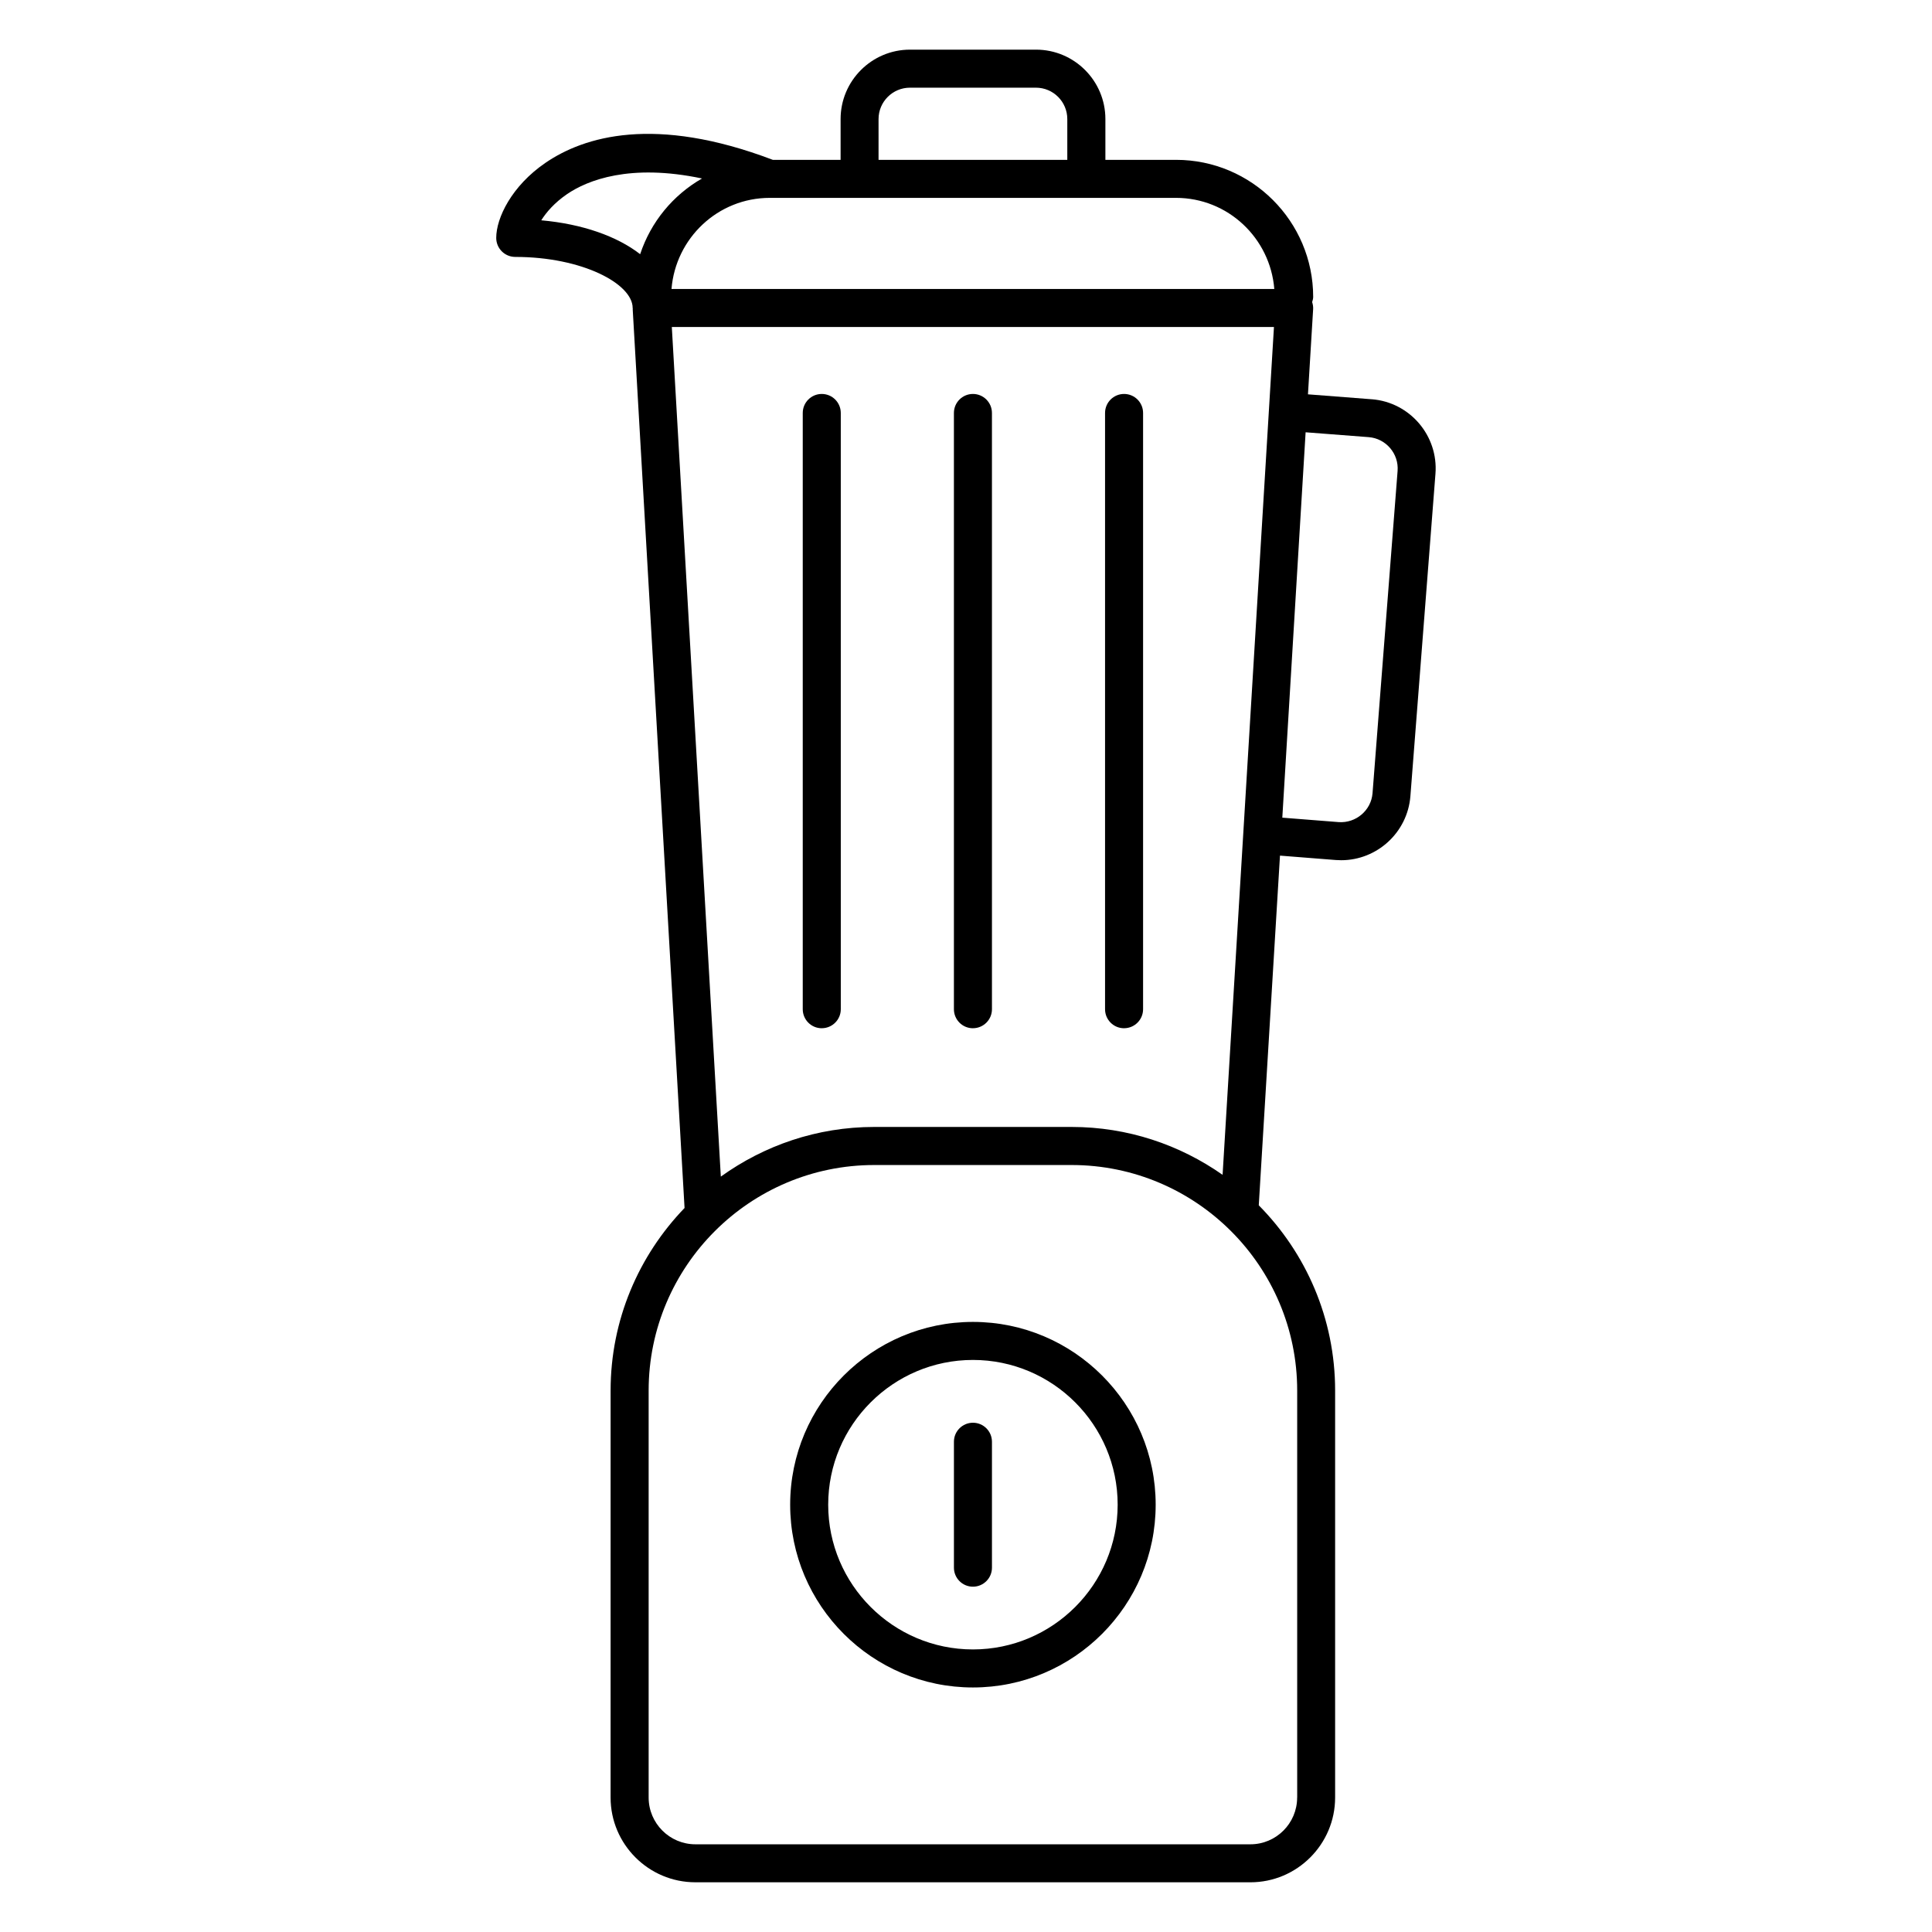
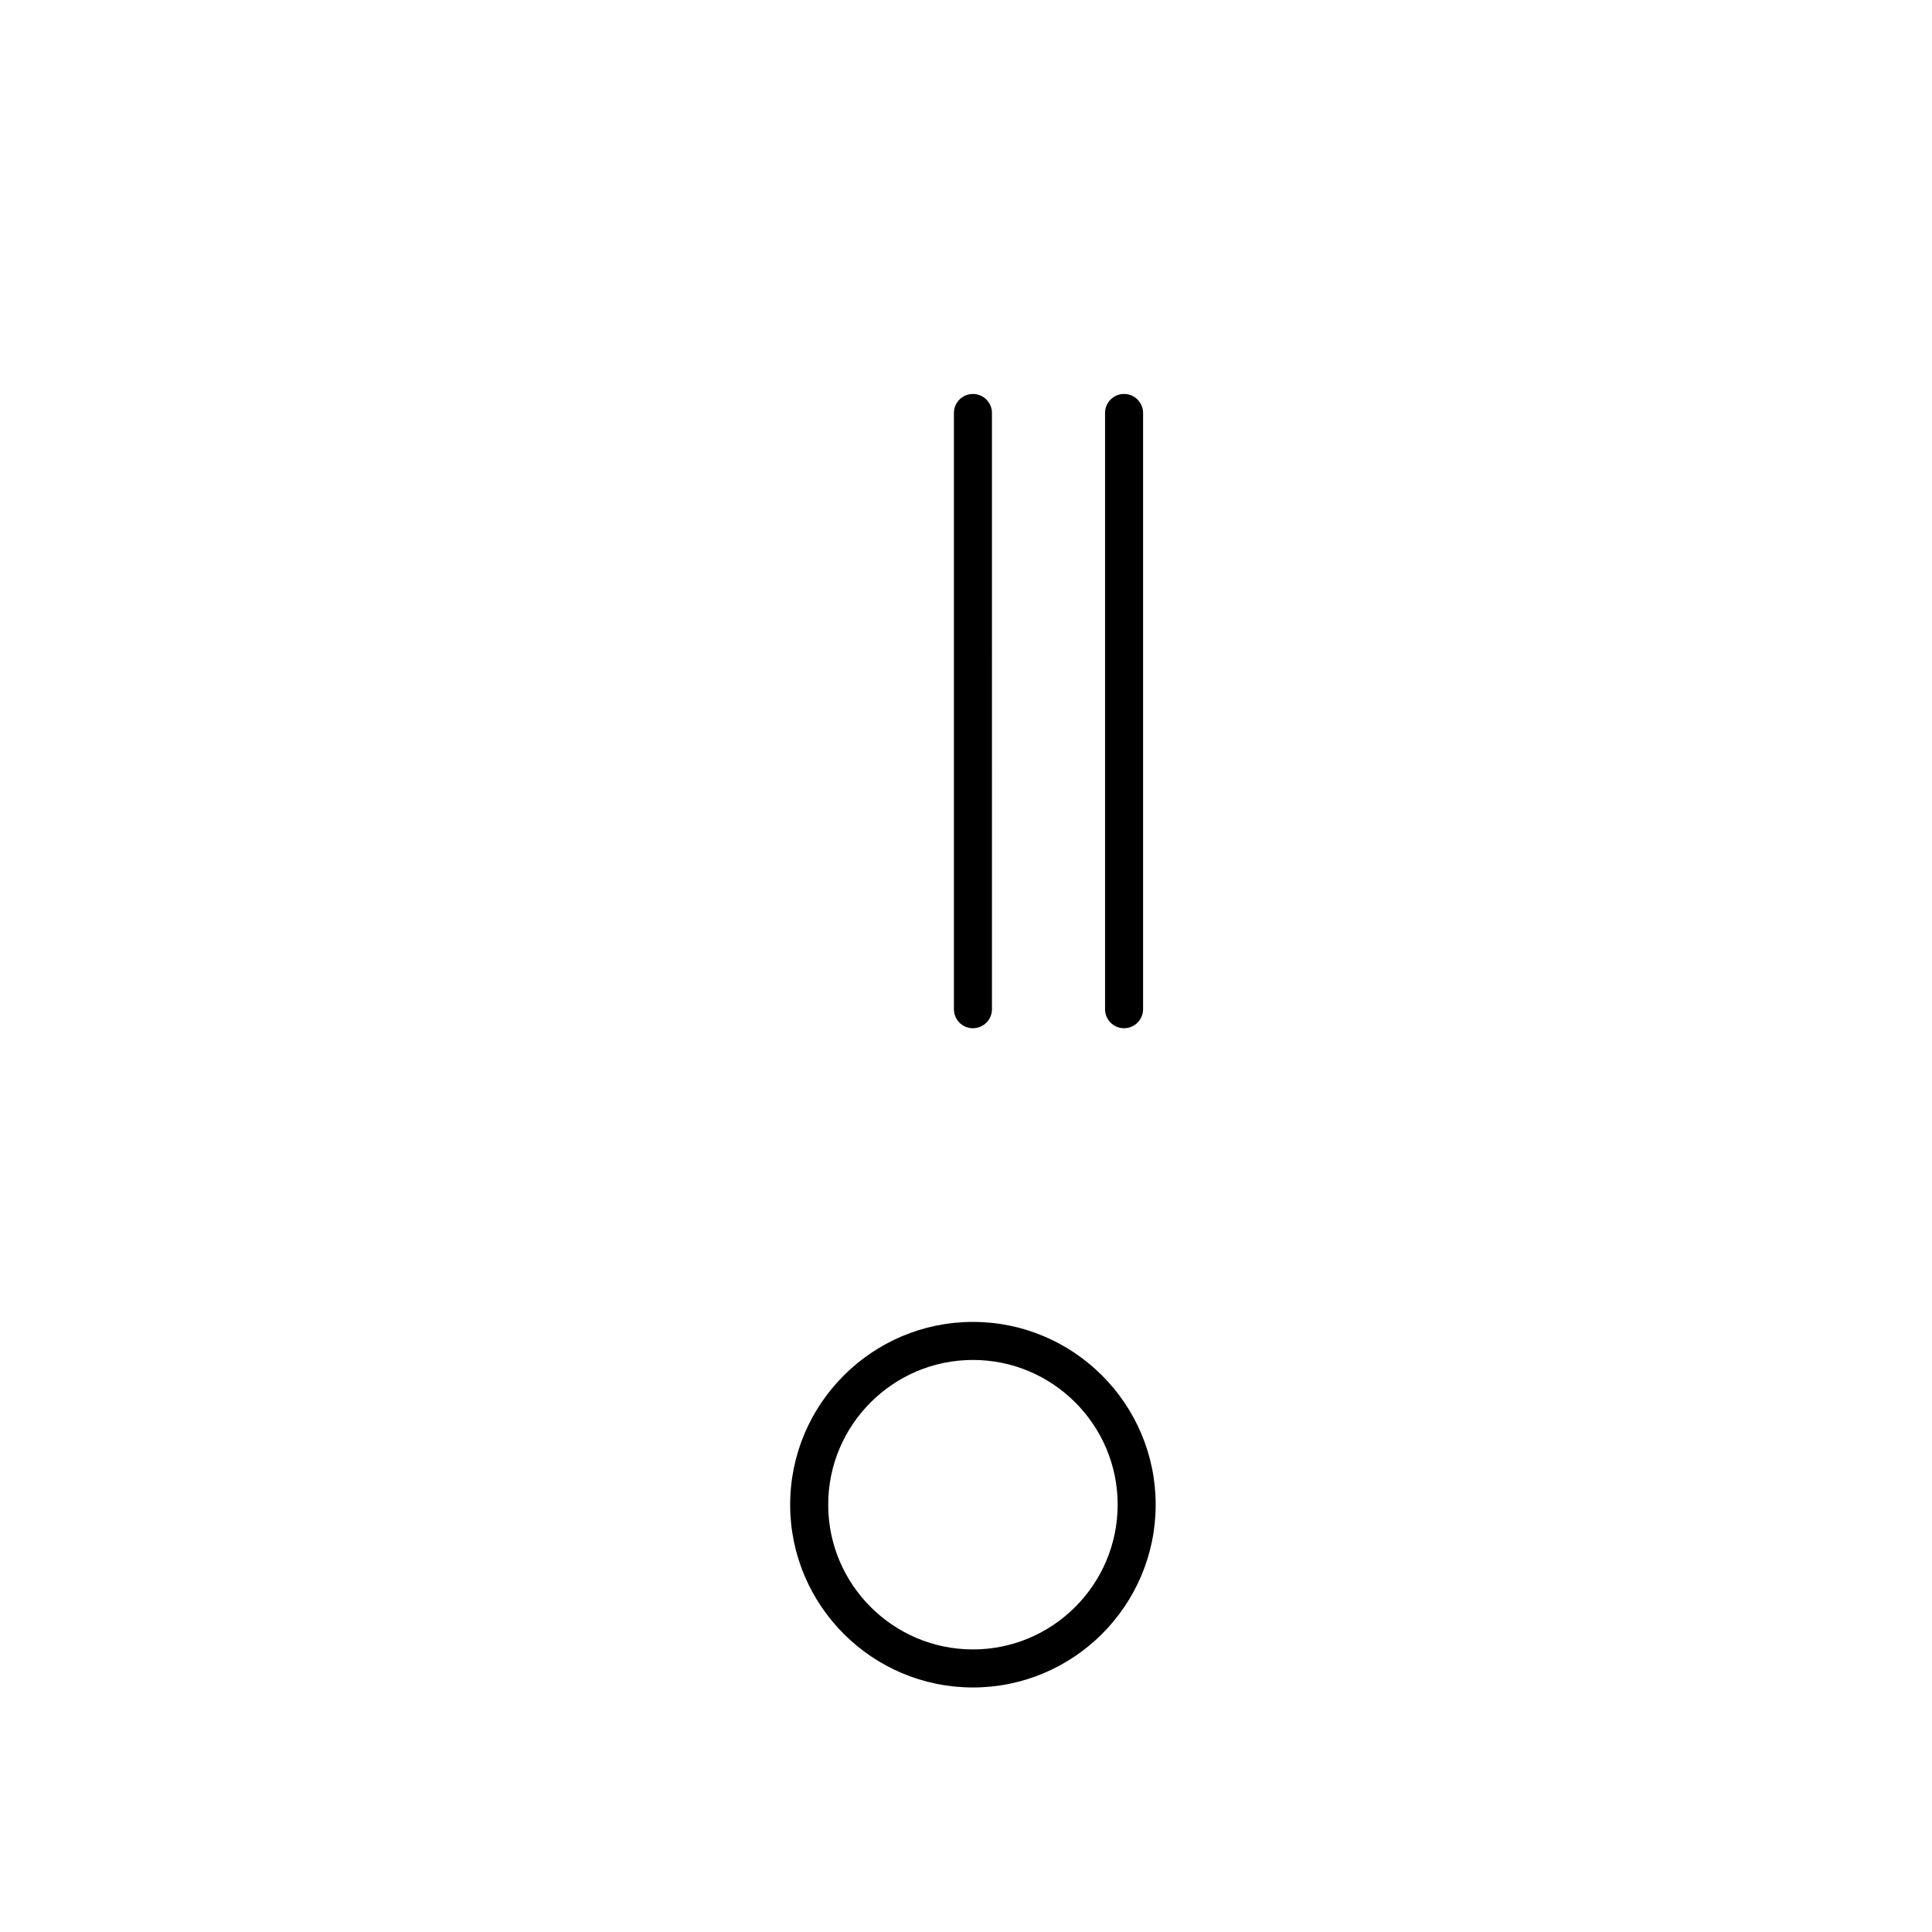
<svg xmlns="http://www.w3.org/2000/svg" fill="#000000" width="800px" height="800px" version="1.1" viewBox="144 144 512 512">
  <g>
    <path d="m401.84 494.32c-26.703 0-48.438 21.723-48.438 48.438 0 26.711 21.723 48.438 48.438 48.438 26.691 0 48.426-21.723 48.426-48.438 0-26.711-21.734-48.438-48.426-48.438zm0 86.797c-21.148 0-38.359-17.211-38.359-38.359 0-21.148 17.211-38.359 38.359-38.359s38.352 17.211 38.352 38.359c-0.004 21.148-17.215 38.359-38.352 38.359z" />
-     <path d="m401.84 521.04c-2.781 0-5.039 2.258-5.039 5.039v33.371c0 2.781 2.258 5.039 5.039 5.039s5.039-2.258 5.039-5.039v-33.371c-0.004-2.793-2.258-5.039-5.039-5.039z" />
-     <path d="m361.78 416.49c2.781 0 5.039-2.258 5.039-5.039l-0.004-158.01c0-2.781-2.258-5.039-5.039-5.039s-5.039 2.258-5.039 5.039v158.02c0.004 2.777 2.25 5.035 5.043 5.035z" />
    <path d="m401.84 416.49c2.781 0 5.039-2.258 5.039-5.039l-0.004-158.01c0-2.781-2.258-5.039-5.039-5.039s-5.039 2.258-5.039 5.039v158.02c0.004 2.777 2.25 5.035 5.043 5.035z" />
    <path d="m441.89 416.49c2.781 0 5.039-2.258 5.039-5.039v-158.01c0-2.781-2.258-5.039-5.039-5.039s-5.039 2.258-5.039 5.039v158.02c0 2.777 2.258 5.035 5.039 5.035z" />
-     <path d="m507.53 249.81-16.906-1.309 1.371-22.582c0.039-0.637-0.07-1.258-0.262-1.863 0.133-0.441 0.273-0.875 0.273-1.359 0-20.031-16.305-36.336-36.336-36.336h-18.73v-10.812c0-10.137-8.242-18.391-18.391-18.391h-33.383c-10.148 0-18.398 8.254-18.398 18.391v10.812h-17.957c-31.309-11.898-50.047-6.188-60.246 0.785-8.977 6.137-13.059 14.621-13.059 19.902 0 2.781 2.258 5.039 5.039 5.039 17.816 0 31.117 7.144 31.117 13.531 0 0.051 0.031 0.102 0.031 0.152 0 0.039-0.02 0.09-0.02 0.141l13.742 238.22c-12.113 12.566-19.598 29.605-19.598 48.395l-0.004 107.83c0 12.383 10.078 22.469 22.469 22.469l147.08 0.004c12.383 0 22.461-10.086 22.461-22.469v-107.85c0-19.113-7.738-36.465-20.234-49.09l5.621-92.672 14.812 1.168c0.473 0.031 0.945 0.051 1.41 0.051 9.492 0 17.582-7.344 18.34-16.977l6.641-85.426c0.797-10.098-6.781-18.977-16.887-19.762zm-25.824-29.23h-159.75c1.098-13.473 12.293-24.141 26.047-24.141h0.109 0.039 107.49c13.777-0.004 24.973 10.66 26.062 24.141zm-104.88-45.031c0-4.586 3.738-8.312 8.324-8.312h33.383c4.586 0 8.312 3.727 8.312 8.312v10.812h-50.02zm-89.383 26.832c1.34-2.137 3.508-4.656 6.812-6.922 5.422-3.707 16.688-8.184 35.789-4.16-7.699 4.414-13.562 11.508-16.395 20.062-6.117-4.746-15.285-8-26.207-8.98zm194.17 28.273-1.34 22.098-12.273 202.59c-11.348-7.961-25.121-12.688-40.012-12.688h-52.305c-15.164 0-29.18 4.906-40.656 13.16l-12.988-225.16zm6.144 389.71c0 6.84-5.562 12.395-12.383 12.395h-147.08c-6.832 0-12.395-5.562-12.395-12.395v-107.84c0-32.961 26.824-59.781 59.793-59.781h52.305c32.961 0 59.773 26.812 59.773 59.781v107.84zm19.98-266.15c-0.363 4.574-4.422 7.961-8.938 7.656l-14.973-1.18 6.176-102.13 16.727 1.289c4.566 0.363 8 4.375 7.648 8.949z" />
  </g>
</svg>